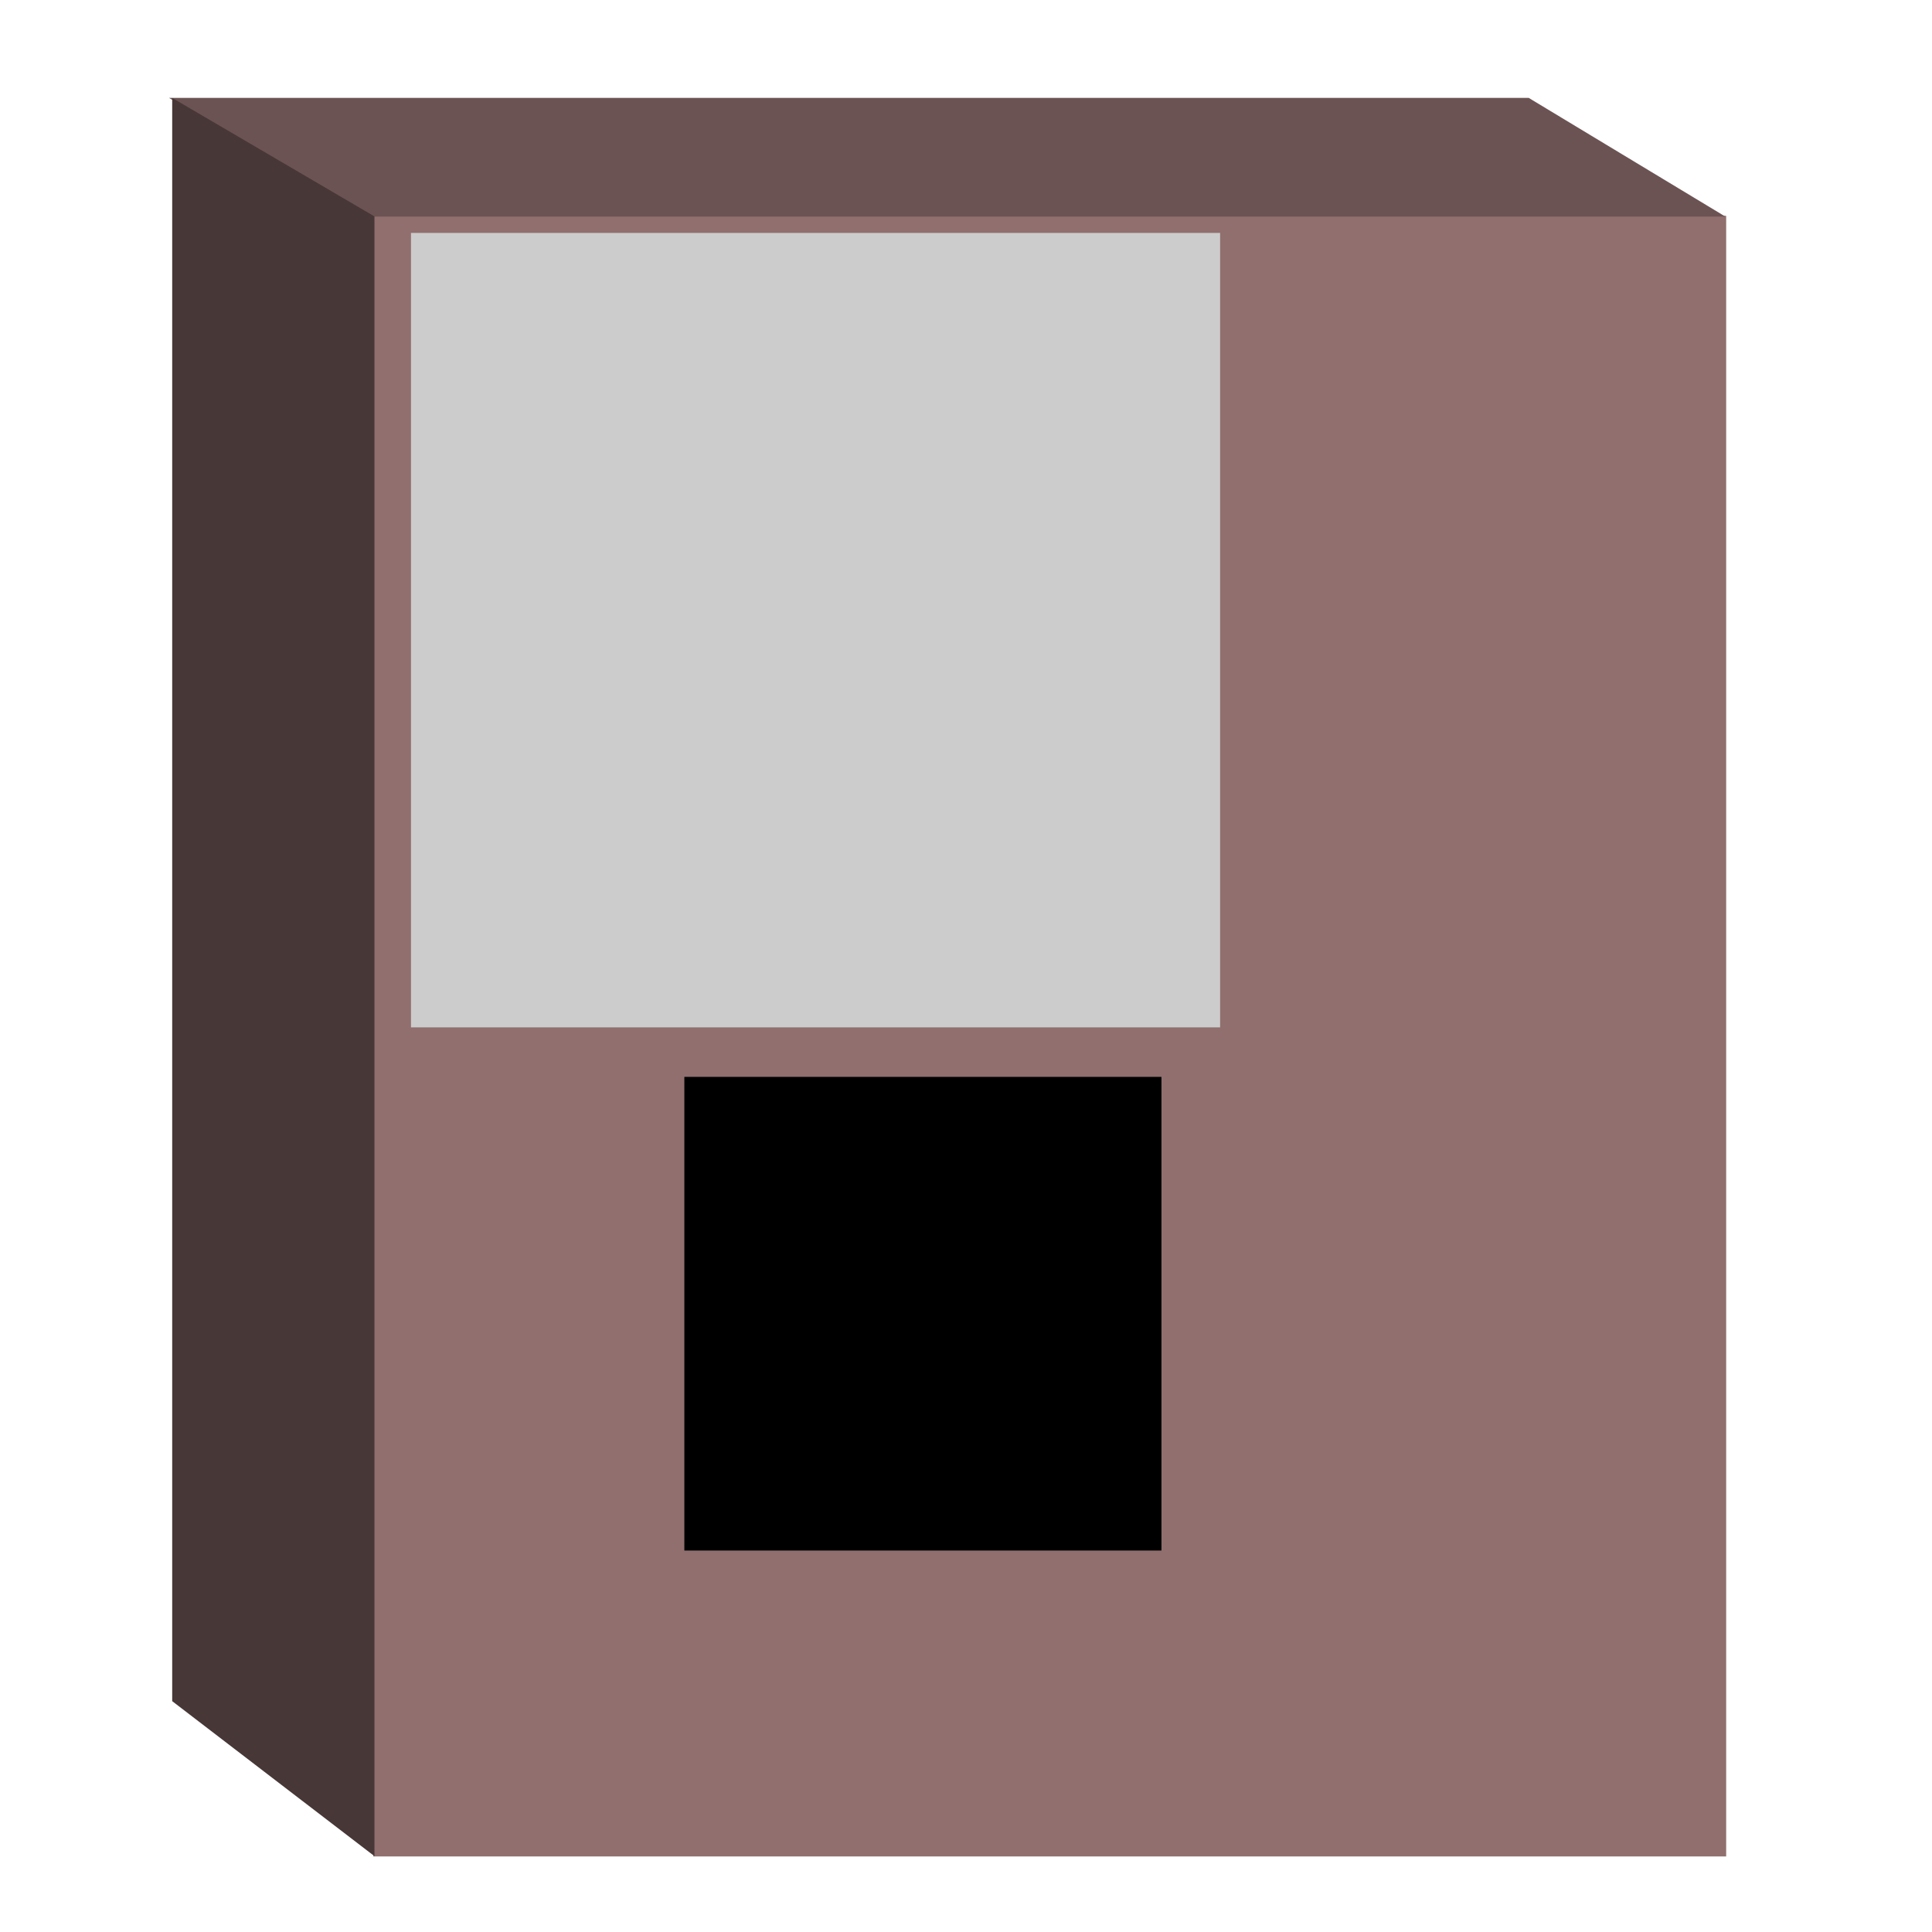
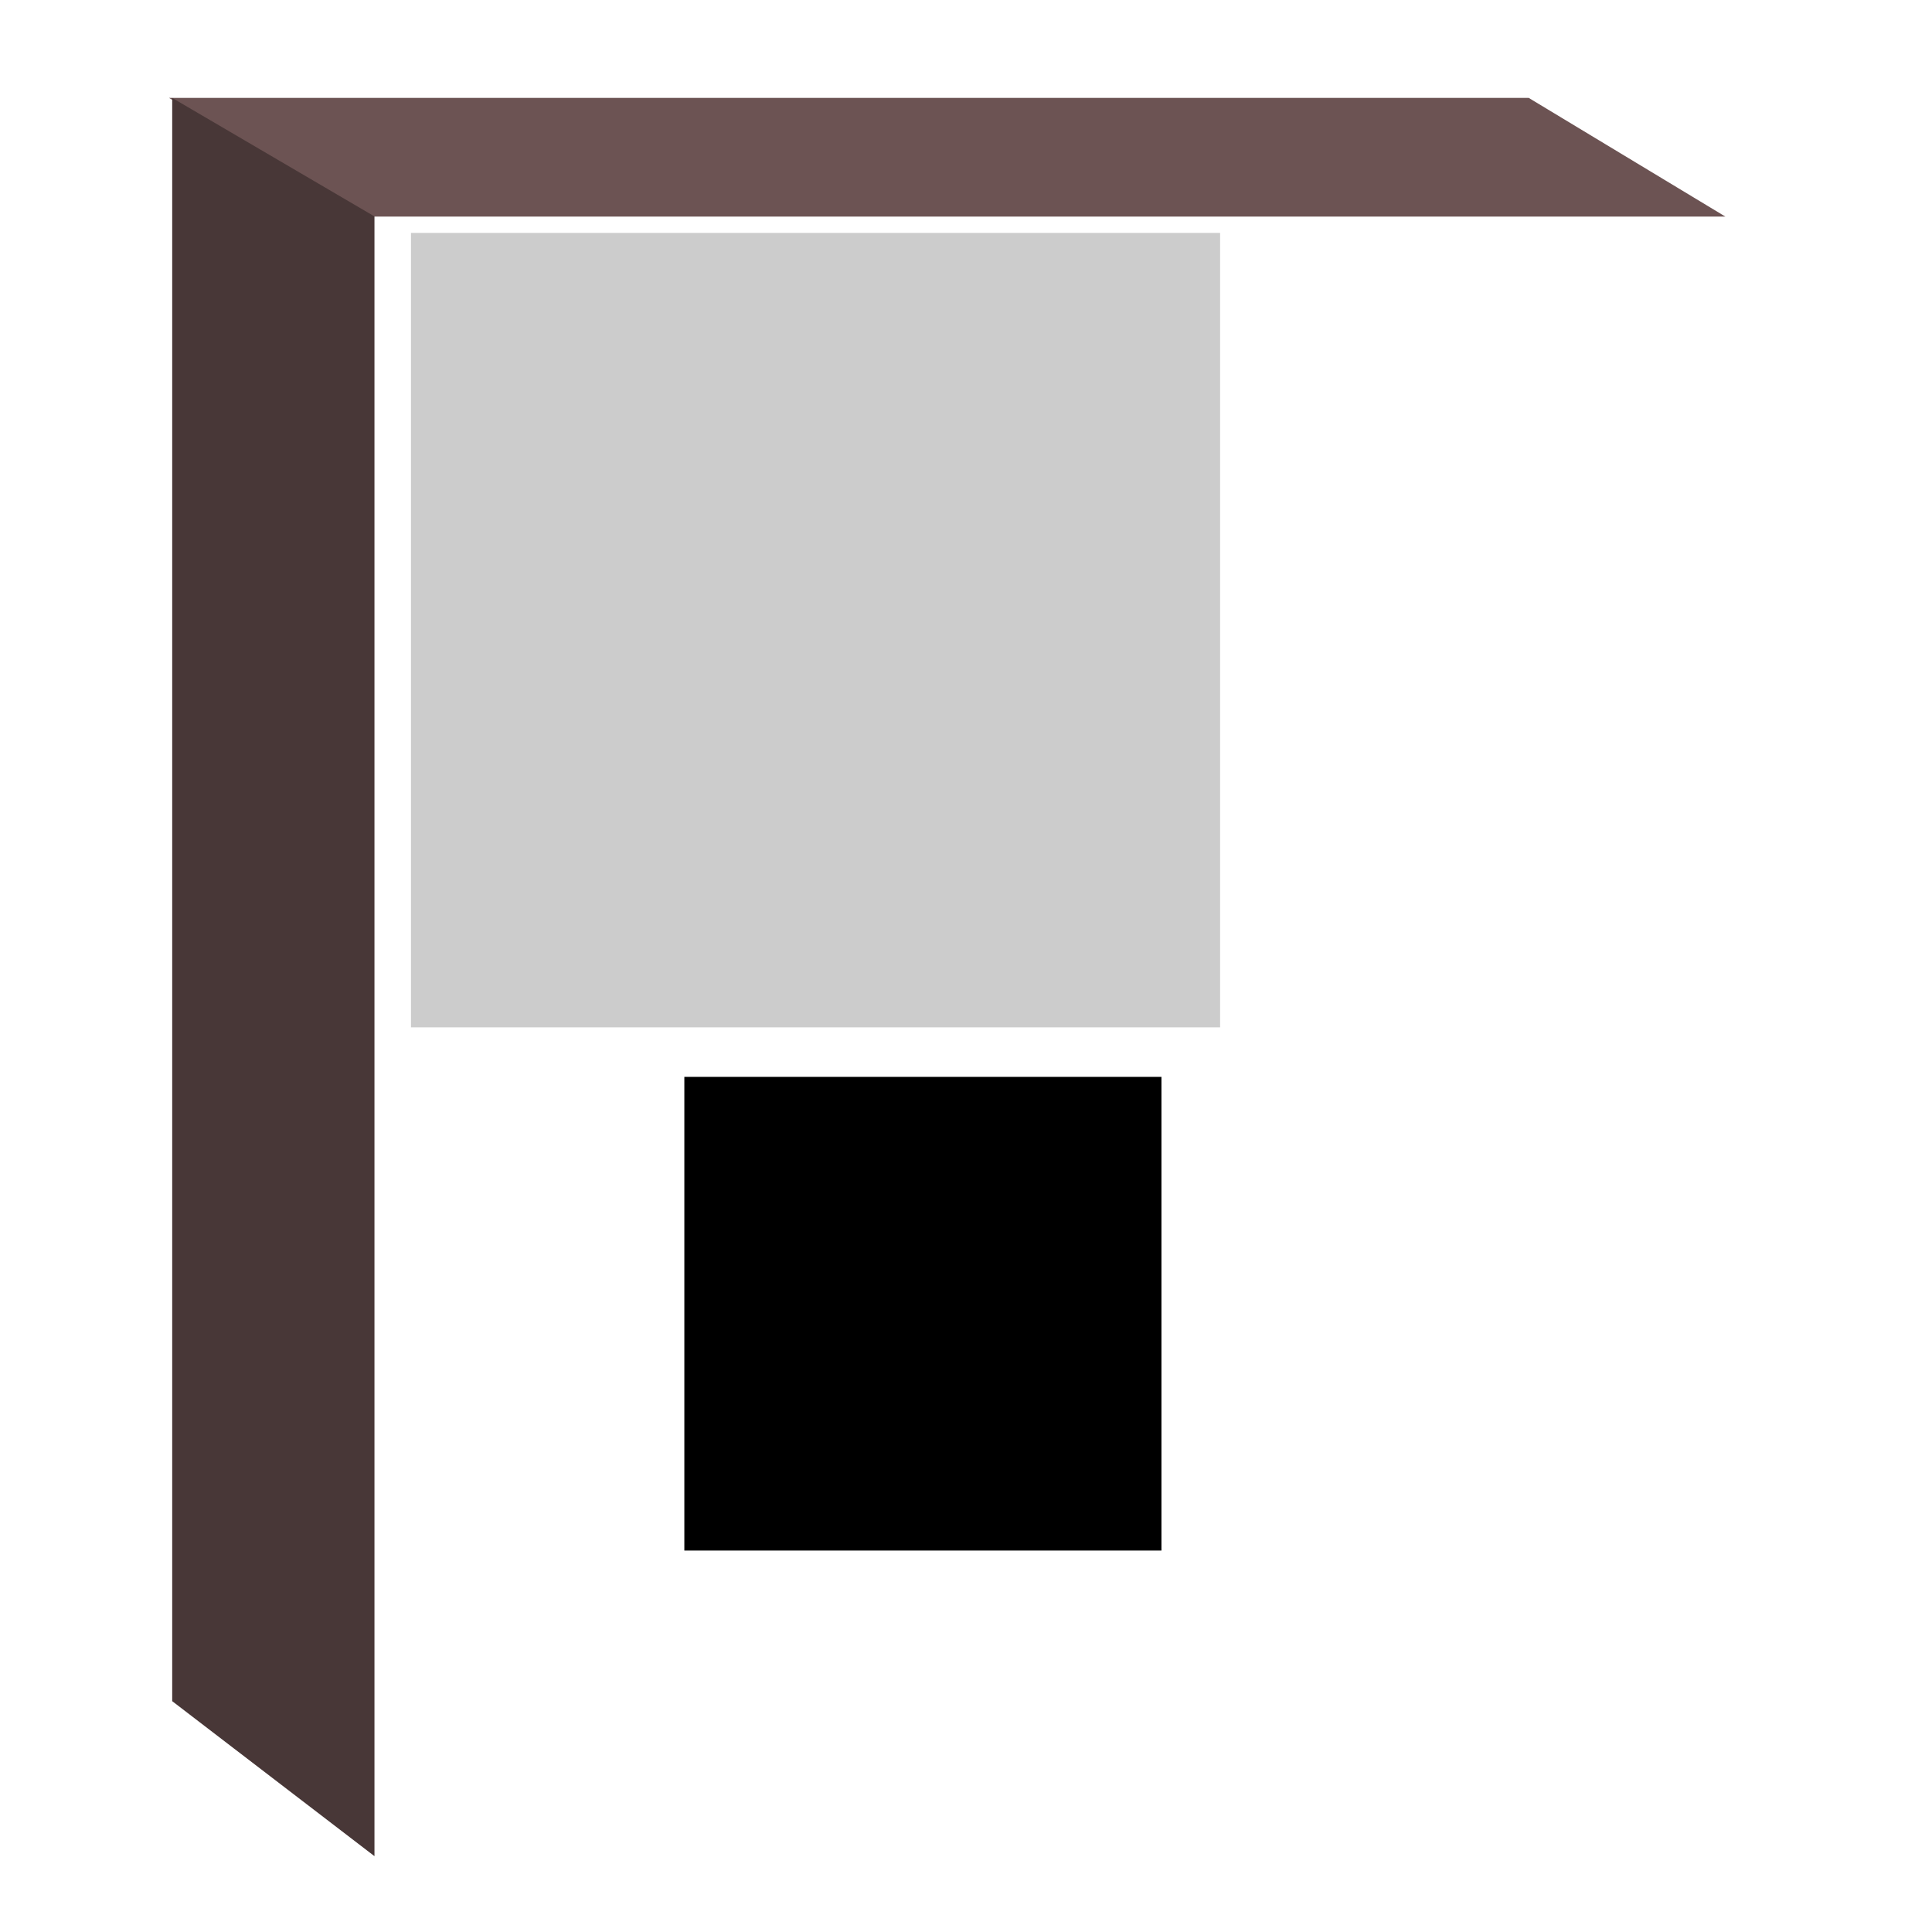
<svg xmlns="http://www.w3.org/2000/svg" width="500mm" height="500mm" viewBox="0 0 1771.653 1771.653">
-   <path fill="#916f6f" d="M342.283 197.898h1240.618V1702.37H342.283z" />
  <path d="M1582.15 198.596H339.353L155.013 89.783h1246.841z" fill="#6c5353" fill-rule="evenodd" />
  <path d="M157.907 89.804v1470.17l185.485 142.135V198.453z" fill="#483737" fill-rule="evenodd" />
  <flowRoot xml:space="preserve" style="line-height:125%" transform="translate(327.551 -215.402)" font-style="normal" font-weight="400" font-size="40" font-family="sans-serif" letter-spacing="0" word-spacing="0" fill="#000" fill-opacity="1" stroke="none" stroke-width="1" stroke-linecap="butt" stroke-linejoin="miter" stroke-opacity="1">
    <flowRegion>
      <path d="M300 1202.904h437.5v434.375H300z" />
    </flowRegion>
    <flowPara style="-inkscape-font-specification:'sans-serif Bold'" font-style="normal" font-variant="normal" font-weight="700" font-stretch="normal" font-size="375" font-family="sans-serif" fill="#fff">carbon</flowPara>
  </flowRoot>
  <flowRoot xml:space="preserve" style="line-height:125%" transform="matrix(2.038 0 0 1.901 -120.867 -1938.105)" font-style="normal" font-weight="400" font-size="122.634" font-family="sans-serif" letter-spacing="0" word-spacing="0" fill="#ccc" fill-opacity="1" stroke="none" stroke-width="1" stroke-linecap="butt" stroke-linejoin="miter" stroke-opacity="1">
    <flowRegion>
      <path d="M244.23 1131.867H608.3v383.231H244.23z" />
    </flowRegion>
    <flowPara fill="#ccc">52</flowPara>
  </flowRoot>
</svg>